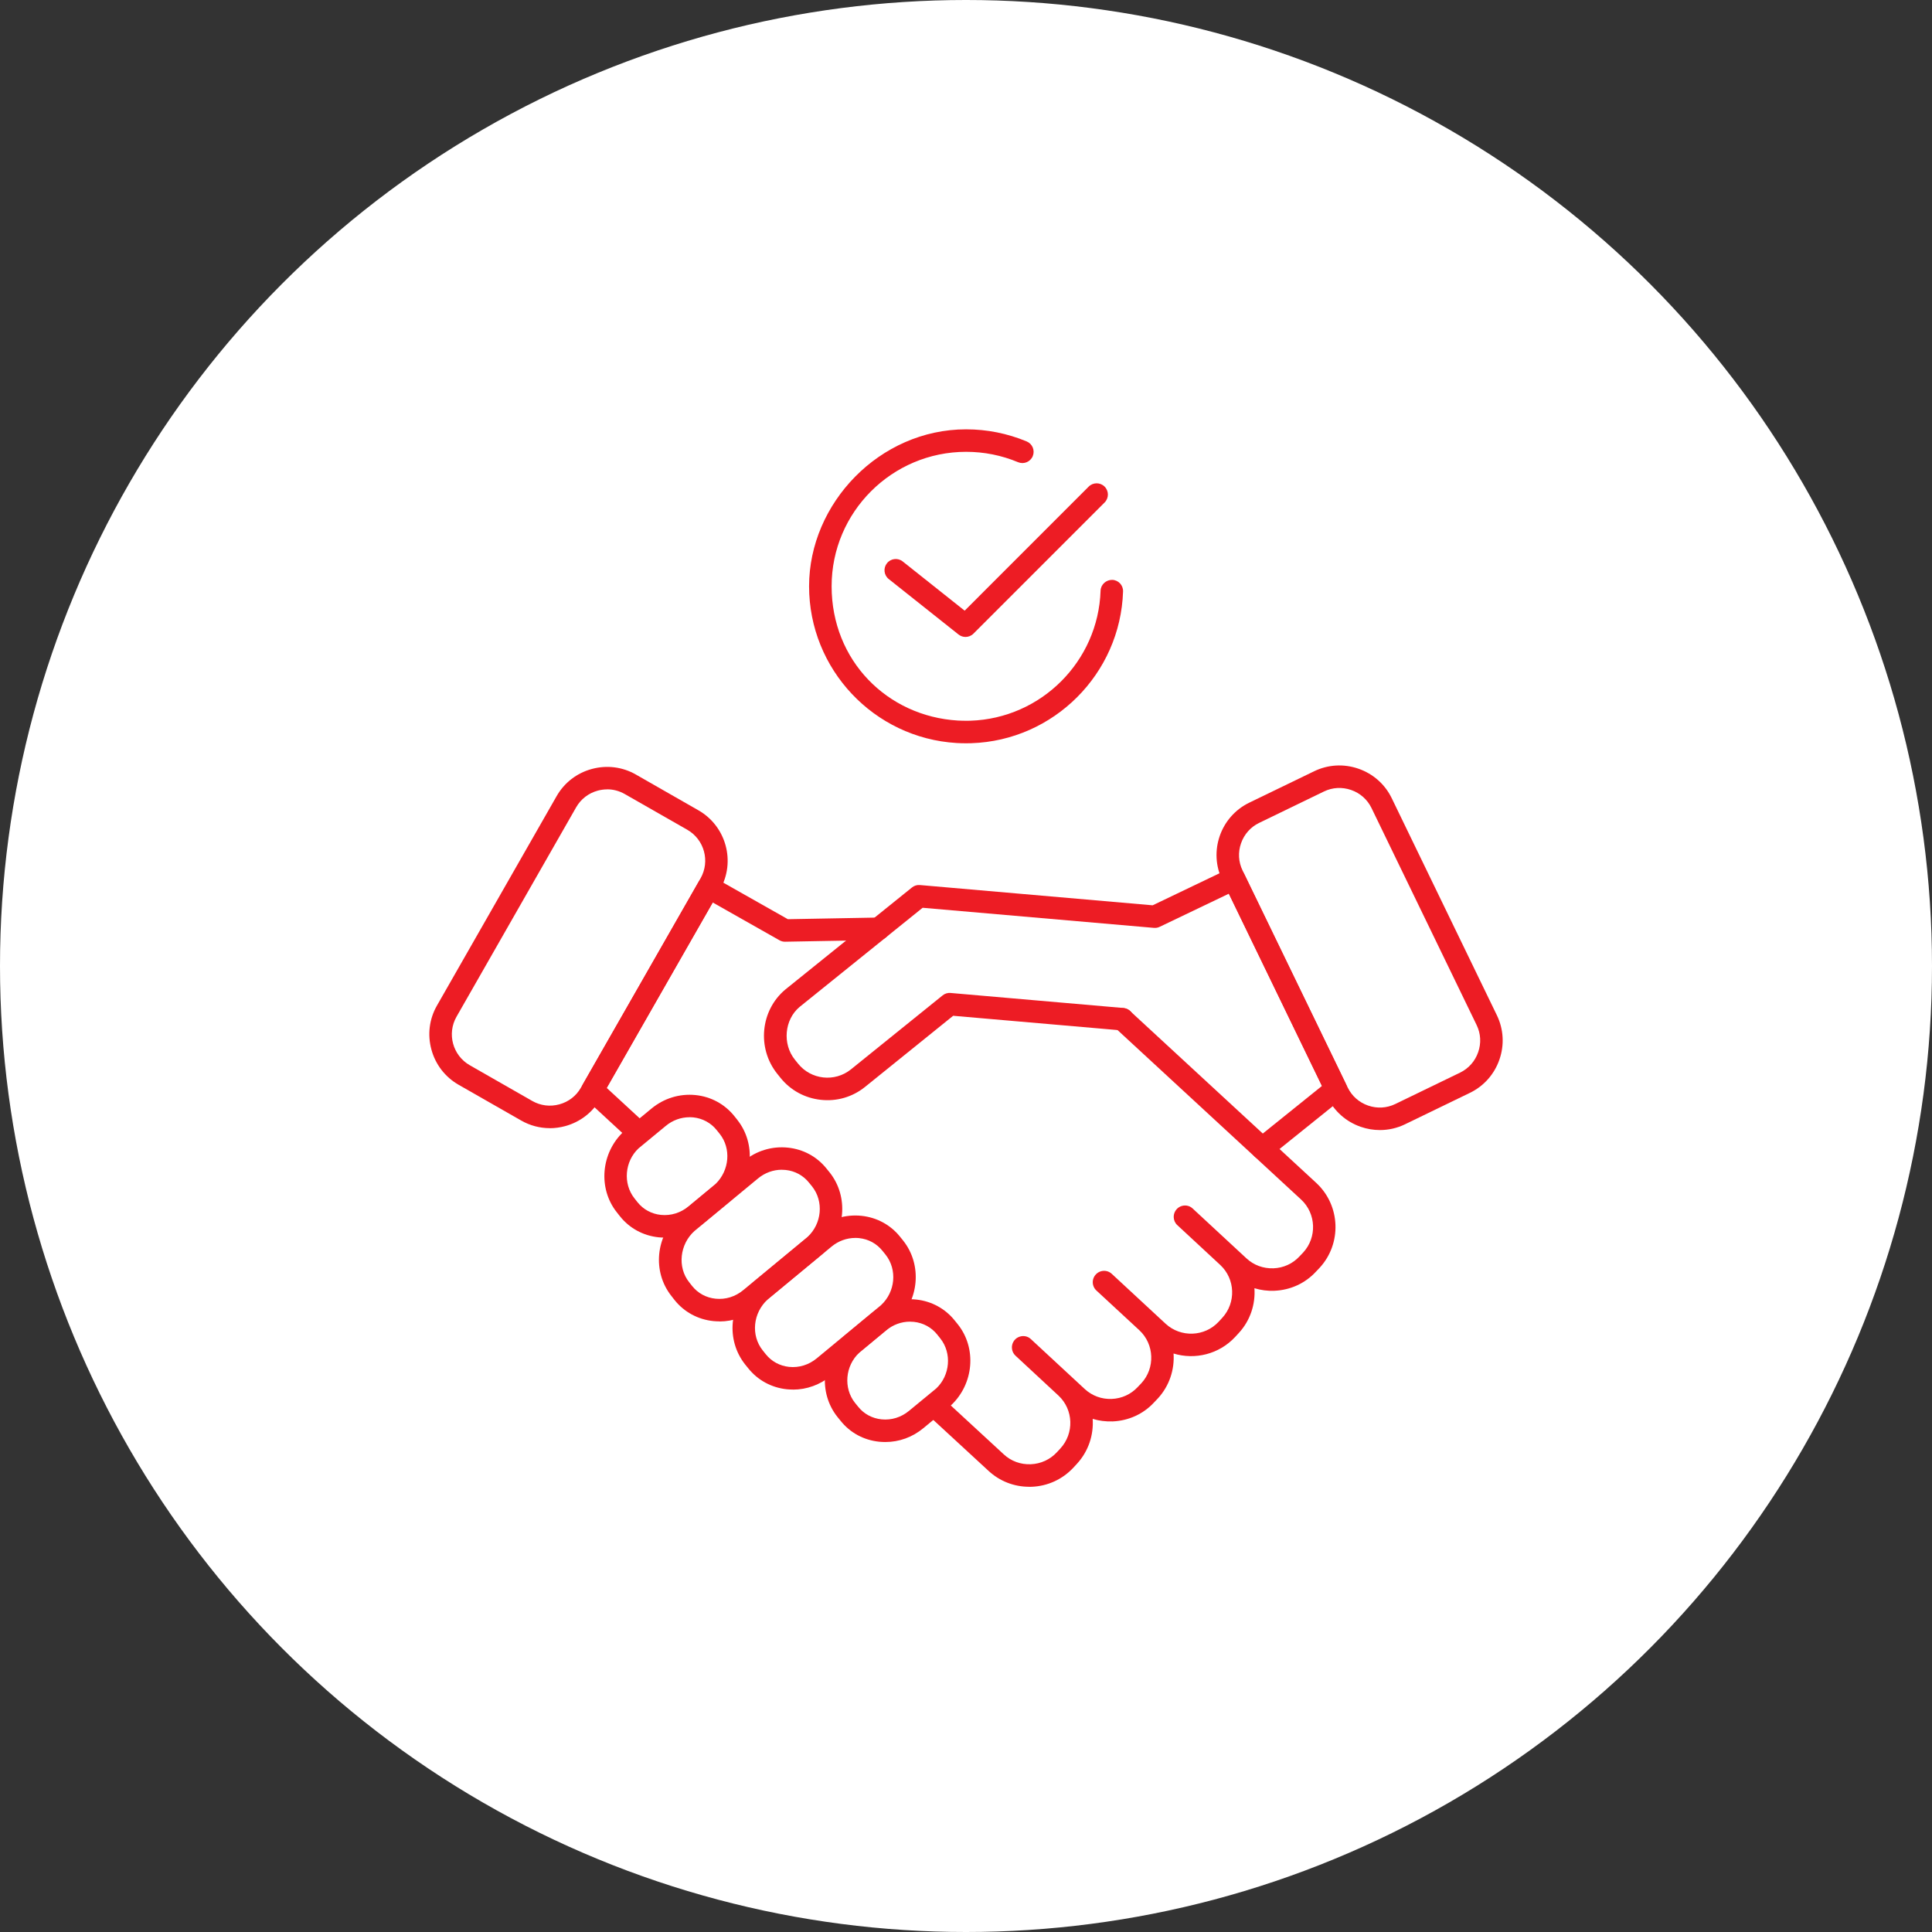
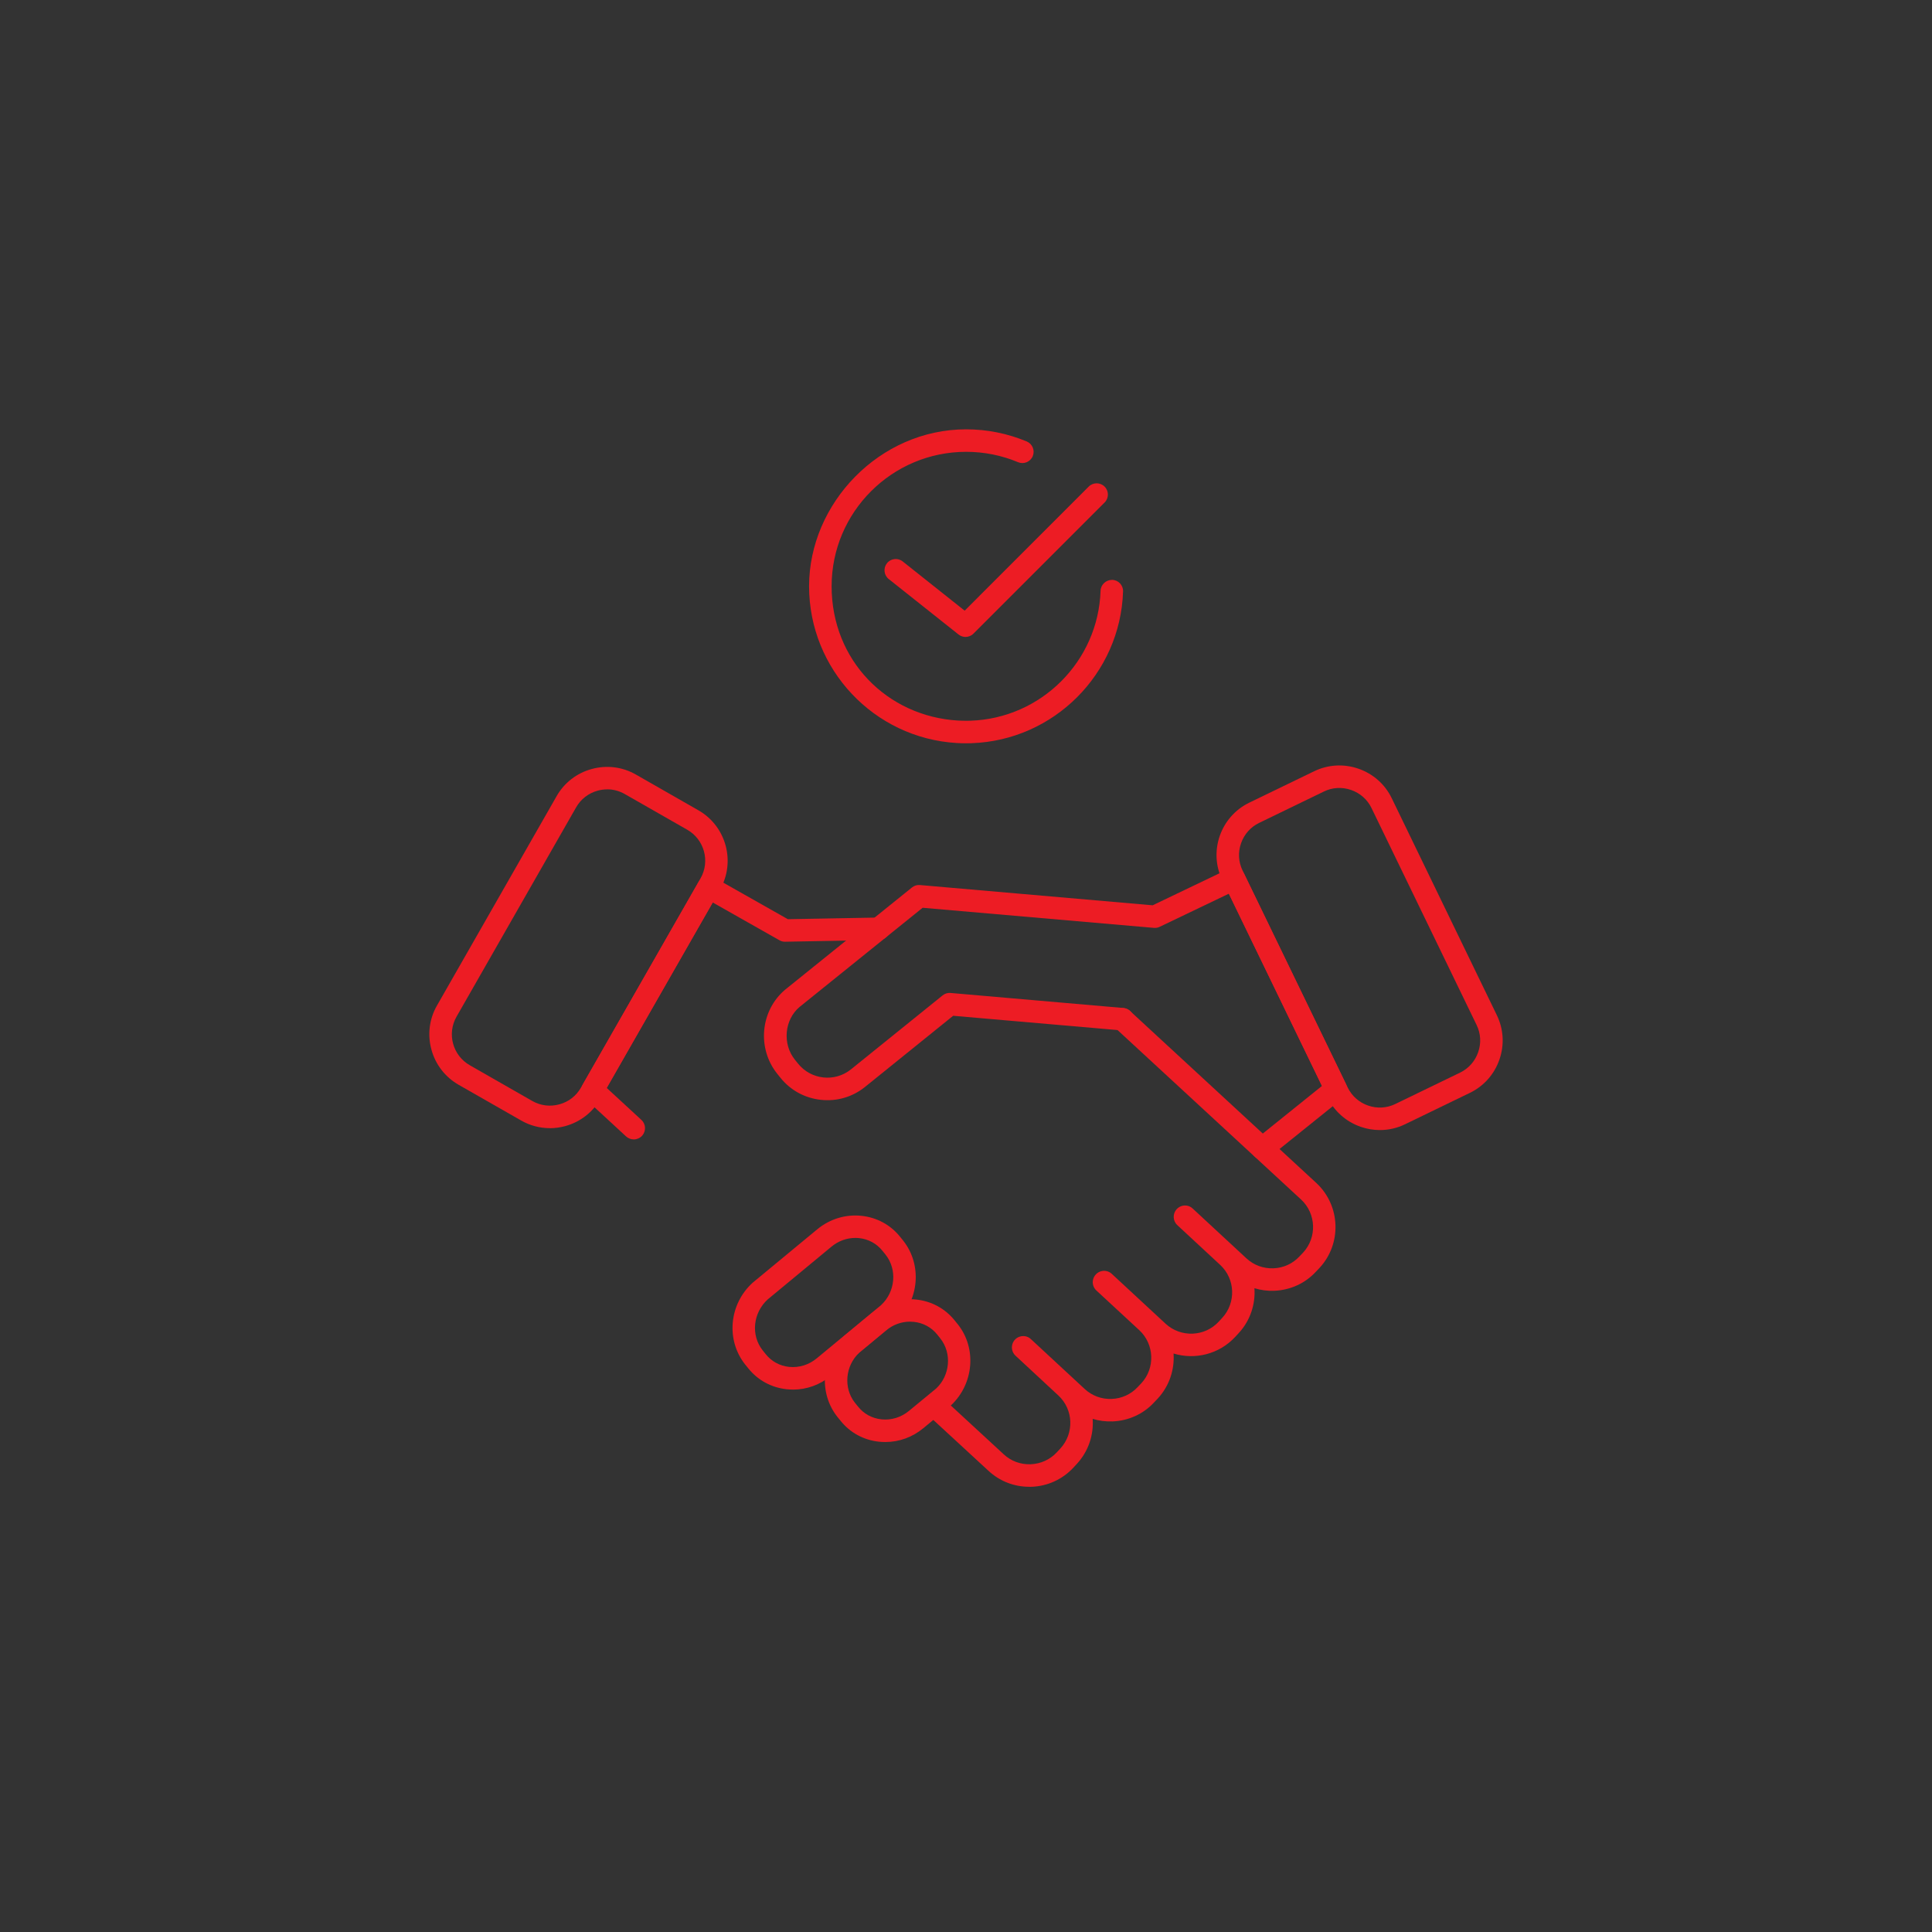
<svg xmlns="http://www.w3.org/2000/svg" width="72" height="72" viewBox="0 0 72 72" fill="none">
  <rect x="0" y="0" width="72" height="72" fill="#333333" stroke="none" />
-   <circle cx="36" cy="36" r="36" fill="white" />
  <path d="M51.425 42.114C51.184 42.114 50.943 42.074 50.71 41.993C50.162 41.803 49.722 41.412 49.471 40.894L45.553 32.806C45.032 31.732 45.483 30.434 46.557 29.913L48.973 28.743C49.492 28.491 50.08 28.458 50.627 28.648C51.175 28.838 51.615 29.229 51.866 29.747L55.784 37.835C56.035 38.353 56.069 38.941 55.879 39.488C55.689 40.036 55.298 40.476 54.78 40.727L52.363 41.898C52.066 42.042 51.747 42.114 51.425 42.114ZM46.307 32.44L50.225 40.528C50.379 40.845 50.648 41.084 50.985 41.201C51.321 41.318 51.68 41.297 51.997 41.144L54.414 39.973C54.731 39.819 54.97 39.55 55.087 39.213C55.205 38.877 55.184 38.518 55.03 38.201L51.112 30.113C50.958 29.796 50.689 29.557 50.352 29.44C50.017 29.324 49.656 29.343 49.339 29.497L46.923 30.668C46.606 30.821 46.367 31.091 46.25 31.427C46.132 31.764 46.153 32.123 46.307 32.44Z" fill="#ED1C24" />
  <path d="M20.489 42.043C20.117 42.043 19.751 41.947 19.422 41.758L17.09 40.426C16.59 40.139 16.23 39.674 16.078 39.116C15.925 38.557 15.998 37.973 16.285 37.473L20.743 29.671C21.029 29.17 21.494 28.81 22.053 28.658C22.612 28.506 23.196 28.578 23.696 28.864L26.027 30.197C27.064 30.789 27.425 32.115 26.833 33.151L22.375 40.954C22.088 41.454 21.623 41.814 21.064 41.967C20.874 42.018 20.68 42.045 20.489 42.045V42.043ZM22.63 29.418C22.513 29.418 22.393 29.433 22.275 29.465C21.932 29.559 21.647 29.779 21.472 30.085L17.014 37.888C16.65 38.523 16.872 39.335 17.507 39.698L19.838 41.031C20.144 41.205 20.501 41.25 20.845 41.156C21.189 41.063 21.474 40.842 21.648 40.536L26.107 32.734C26.47 32.098 26.248 31.287 25.614 30.923L23.282 29.591C23.081 29.476 22.856 29.416 22.63 29.416V29.418Z" fill="#ED1C24" />
  <path d="M23.617 42.462C23.515 42.462 23.413 42.425 23.333 42.352L21.797 40.934C21.653 40.801 21.621 40.587 21.717 40.418L26.042 32.856C26.156 32.656 26.412 32.587 26.612 32.7L29.362 34.256L32.742 34.194C32.977 34.189 33.164 34.374 33.168 34.605C33.172 34.837 32.988 35.027 32.758 35.031L29.263 35.095C29.189 35.098 29.113 35.078 29.049 35.041L26.563 33.634L22.611 40.544L23.903 41.736C24.074 41.892 24.083 42.157 23.927 42.328C23.845 42.417 23.731 42.463 23.618 42.463L23.617 42.462Z" fill="#ED1C24" />
  <path d="M38.355 55.408C37.789 55.408 37.252 55.198 36.838 54.813L34.719 52.859C34.548 52.702 34.539 52.437 34.695 52.267C34.851 52.096 35.117 52.086 35.287 52.243L37.406 54.198C37.68 54.453 38.035 54.582 38.412 54.568C38.786 54.553 39.133 54.395 39.387 54.121L39.515 53.983C40.038 53.417 40.007 52.532 39.447 52.01L37.845 50.523C37.764 50.449 37.716 50.346 37.711 50.236C37.702 50.065 37.797 49.903 37.952 49.832C38.106 49.761 38.289 49.784 38.413 49.9L40.422 51.762C40.696 52.017 41.056 52.149 41.429 52.134C41.803 52.12 42.148 51.962 42.4 51.69L42.537 51.546C43.053 50.986 43.023 50.099 42.461 49.575L40.858 48.092C40.742 47.984 40.696 47.819 40.74 47.667C40.781 47.527 40.891 47.416 41.032 47.376C41.173 47.337 41.323 47.371 41.43 47.47L43.439 49.332C44.006 49.854 44.894 49.821 45.418 49.255L45.548 49.114C46.069 48.55 46.037 47.666 45.477 47.143L43.875 45.657C43.792 45.581 43.745 45.475 43.741 45.364C43.735 45.195 43.831 45.035 43.985 44.964C44.139 44.894 44.32 44.919 44.443 45.034L46.452 46.896C46.726 47.15 47.08 47.279 47.458 47.266C47.833 47.252 48.178 47.093 48.431 46.819L48.567 46.676C49.083 46.116 49.053 45.23 48.491 44.706L41.546 38.294C41.376 38.138 41.366 37.873 41.523 37.702C41.679 37.532 41.944 37.522 42.115 37.678L49.061 44.091C49.959 44.931 50.011 46.346 49.177 47.249L49.041 47.392C48.642 47.825 48.089 48.079 47.49 48.103C47.235 48.114 46.985 48.08 46.749 48.008C46.79 48.601 46.597 49.212 46.163 49.681L46.031 49.824C45.429 50.472 44.53 50.684 43.735 50.442C43.776 51.037 43.581 51.648 43.148 52.118L43.011 52.262C42.612 52.695 42.06 52.948 41.462 52.972C41.206 52.98 40.957 52.95 40.721 52.877C40.761 53.472 40.567 54.082 40.133 54.553L40.004 54.693C39.598 55.13 39.045 55.384 38.448 55.408C38.417 55.408 38.387 55.409 38.356 55.409L38.355 55.408Z" fill="#ED1C24" />
-   <path d="M26.81 49.244C26.735 49.244 26.66 49.24 26.584 49.233C26.01 49.174 25.497 48.896 25.141 48.451L25.024 48.301C24.3 47.391 24.43 46.05 25.323 45.251C25.327 45.247 25.345 45.231 25.349 45.228L27.713 43.274C28.181 42.886 28.769 42.707 29.364 42.769C29.938 42.829 30.449 43.107 30.804 43.552L30.918 43.693C30.918 43.693 30.92 43.695 30.921 43.696C31.635 44.597 31.518 45.927 30.656 46.724C30.65 46.73 30.635 46.743 30.629 46.748L28.234 48.729C27.824 49.067 27.327 49.247 26.812 49.247L26.81 49.244ZM29.136 43.593C28.815 43.593 28.505 43.706 28.248 43.918L25.883 45.874C25.328 46.37 25.239 47.226 25.682 47.783L25.798 47.931C26.01 48.195 26.32 48.364 26.669 48.399C27.039 48.437 27.404 48.324 27.699 48.079L30.094 46.099C30.628 45.604 30.707 44.775 30.265 44.216L30.15 44.075C29.935 43.805 29.626 43.638 29.279 43.601C29.231 43.596 29.183 43.594 29.136 43.594V43.593Z" fill="#ED1C24" />
  <path d="M29.551 51.785C29.476 51.785 29.399 51.781 29.322 51.774C28.75 51.714 28.238 51.436 27.882 50.989L27.768 50.848C27.048 49.94 27.17 48.606 28.043 47.809C28.047 47.804 28.071 47.785 28.076 47.781L30.454 45.815C30.923 45.427 31.51 45.248 32.105 45.31C32.677 45.37 33.19 45.648 33.545 46.093L33.659 46.234C33.659 46.234 33.659 46.236 33.661 46.237C34.374 47.137 34.257 48.468 33.395 49.265C33.39 49.271 33.374 49.284 33.367 49.289L30.973 51.268C30.564 51.606 30.067 51.787 29.551 51.787V51.785ZM31.876 46.134C31.554 46.134 31.244 46.247 30.987 46.459L28.611 48.425C28.058 48.929 27.977 49.763 28.423 50.324L28.536 50.465C28.751 50.736 29.061 50.904 29.407 50.94C29.778 50.978 30.142 50.865 30.437 50.622L32.832 48.641C33.367 48.147 33.446 47.317 33.003 46.758L32.888 46.616C32.673 46.345 32.364 46.177 32.017 46.141C31.969 46.135 31.922 46.134 31.876 46.134Z" fill="#ED1C24" />
  <path d="M32.993 53.74C32.917 53.74 32.842 53.736 32.765 53.729C32.191 53.671 31.678 53.393 31.324 52.946L31.209 52.805C30.495 51.908 30.608 50.582 31.467 49.783L32.49 48.935C32.959 48.547 33.544 48.368 34.141 48.43C34.714 48.489 35.226 48.768 35.581 49.213L35.696 49.355C35.696 49.355 35.696 49.355 35.697 49.356C36.404 50.246 36.293 51.568 35.447 52.367L34.413 53.222C34.007 53.56 33.51 53.74 32.994 53.74H32.993ZM33.913 49.254C33.592 49.254 33.282 49.367 33.025 49.579L32.021 50.412C31.5 50.898 31.423 51.726 31.864 52.281L31.979 52.422C32.194 52.693 32.502 52.859 32.852 52.895C33.22 52.933 33.586 52.82 33.878 52.577L34.894 51.74C35.406 51.255 35.48 50.43 35.043 49.88L34.929 49.737C34.714 49.466 34.404 49.299 34.057 49.262C34.01 49.257 33.962 49.255 33.916 49.255L33.913 49.254Z" fill="#ED1C24" />
-   <path d="M24.773 46.122C24.697 46.122 24.622 46.118 24.546 46.111C23.974 46.052 23.462 45.776 23.106 45.33L22.987 45.179C22.282 44.292 22.392 42.97 23.24 42.171L24.275 41.316C24.742 40.929 25.327 40.75 25.922 40.81C26.495 40.869 27.007 41.147 27.364 41.591L27.478 41.733C27.478 41.733 27.478 41.733 27.478 41.735C28.181 42.619 28.076 43.938 27.239 44.737C27.232 44.744 27.225 44.751 27.217 44.756L26.196 45.601C25.787 45.941 25.288 46.121 24.773 46.121V46.122ZM25.696 41.636C25.375 41.636 25.064 41.749 24.809 41.961L23.795 42.798C23.282 43.282 23.208 44.108 23.645 44.66L23.763 44.809C23.975 45.073 24.284 45.241 24.631 45.276C25.002 45.313 25.368 45.2 25.661 44.956L26.669 44.121C27.186 43.616 27.255 42.801 26.822 42.256L26.707 42.113C26.492 41.845 26.182 41.678 25.834 41.641C25.788 41.637 25.741 41.634 25.694 41.634L25.696 41.636Z" fill="#ED1C24" />
  <path d="M47.044 43.214C46.921 43.214 46.8 43.16 46.717 43.057C46.572 42.877 46.601 42.613 46.782 42.468L49.266 40.47L45.797 33.305L43.22 34.539C43.153 34.572 43.077 34.586 43.002 34.579L34.384 33.83L29.799 37.525C29.234 37.999 29.15 38.902 29.622 39.49L29.741 39.638C30.224 40.24 31.107 40.338 31.71 39.854L35.128 37.096C35.212 37.027 35.319 36.995 35.427 37.005L41.868 37.565C42.098 37.584 42.269 37.788 42.249 38.019C42.229 38.249 42.03 38.42 41.795 38.4L35.522 37.855L32.234 40.509C31.767 40.884 31.183 41.053 30.587 40.987C29.991 40.922 29.457 40.63 29.084 40.164L28.965 40.016C28.203 39.065 28.337 37.657 29.264 36.879L33.986 33.074C34.069 33.006 34.177 32.972 34.284 32.983L42.956 33.738L45.807 32.372C46.015 32.271 46.265 32.359 46.365 32.567L50.163 40.409C50.248 40.585 50.201 40.796 50.049 40.919L47.304 43.126C47.227 43.188 47.133 43.218 47.041 43.218L47.044 43.214Z" fill="#ED1C24" />
  <path d="M36.004 27.7C35.885 27.7 35.765 27.697 35.649 27.69C32.566 27.504 30.152 24.938 30.152 21.848C30.152 18.759 32.777 16 36.004 16C36.783 16 37.541 16.152 38.262 16.451C38.476 16.541 38.576 16.785 38.488 16.999C38.399 17.212 38.155 17.314 37.941 17.225C37.324 16.968 36.673 16.838 36.005 16.838C33.241 16.838 30.992 19.085 30.992 21.848C30.992 24.611 33.059 26.694 35.699 26.853C35.804 26.859 35.914 26.86 36.023 26.861C36.071 26.861 36.118 26.861 36.164 26.859C38.801 26.772 40.929 24.645 41.015 22.015C41.022 21.783 41.223 21.607 41.448 21.61C41.68 21.616 41.862 21.811 41.853 22.043C41.753 25.113 39.269 27.596 36.199 27.697C36.139 27.7 36.072 27.7 36.005 27.7H36.004Z" fill="#ED1C24" />
  <path d="M35.983 23.737C35.891 23.737 35.799 23.707 35.722 23.646L33.121 21.58C32.94 21.436 32.91 21.172 33.054 20.991C33.198 20.809 33.462 20.78 33.642 20.924L35.95 22.758L40.573 18.134C40.736 17.971 41.002 17.971 41.165 18.134C41.329 18.298 41.329 18.563 41.165 18.727L36.278 23.614C36.197 23.695 36.089 23.737 35.982 23.737H35.983Z" fill="#ED1C24" />
</svg>